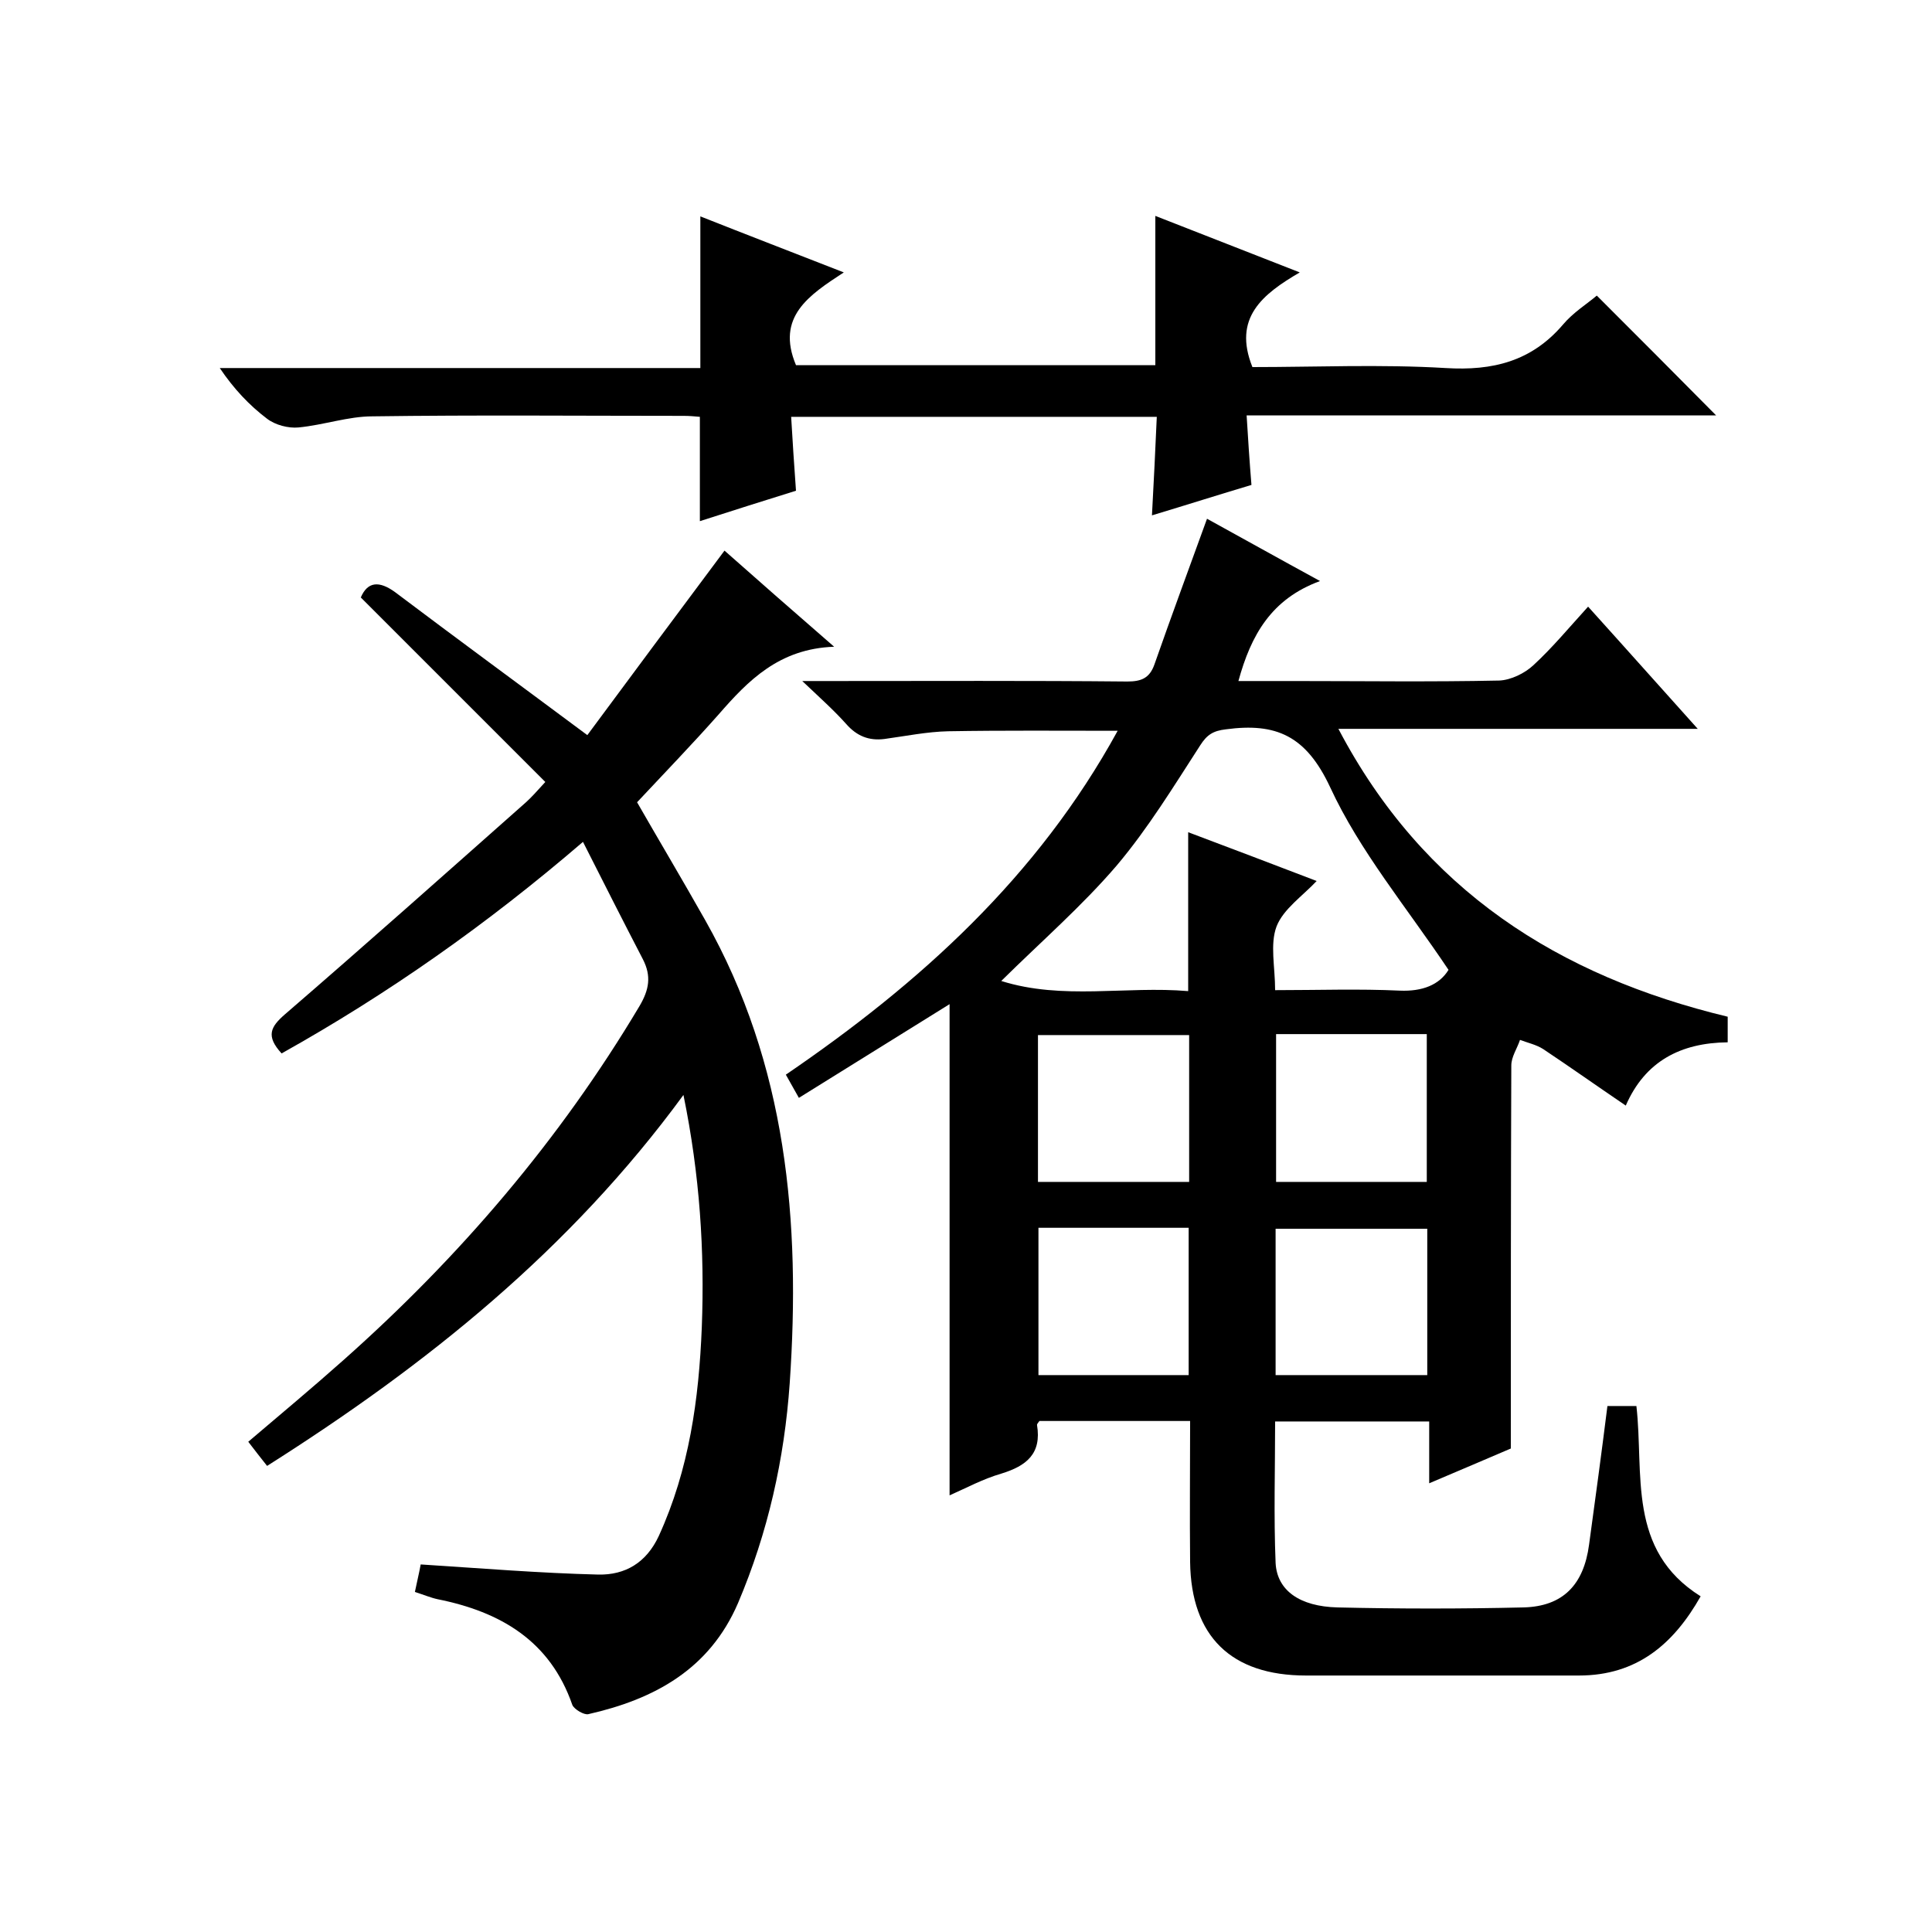
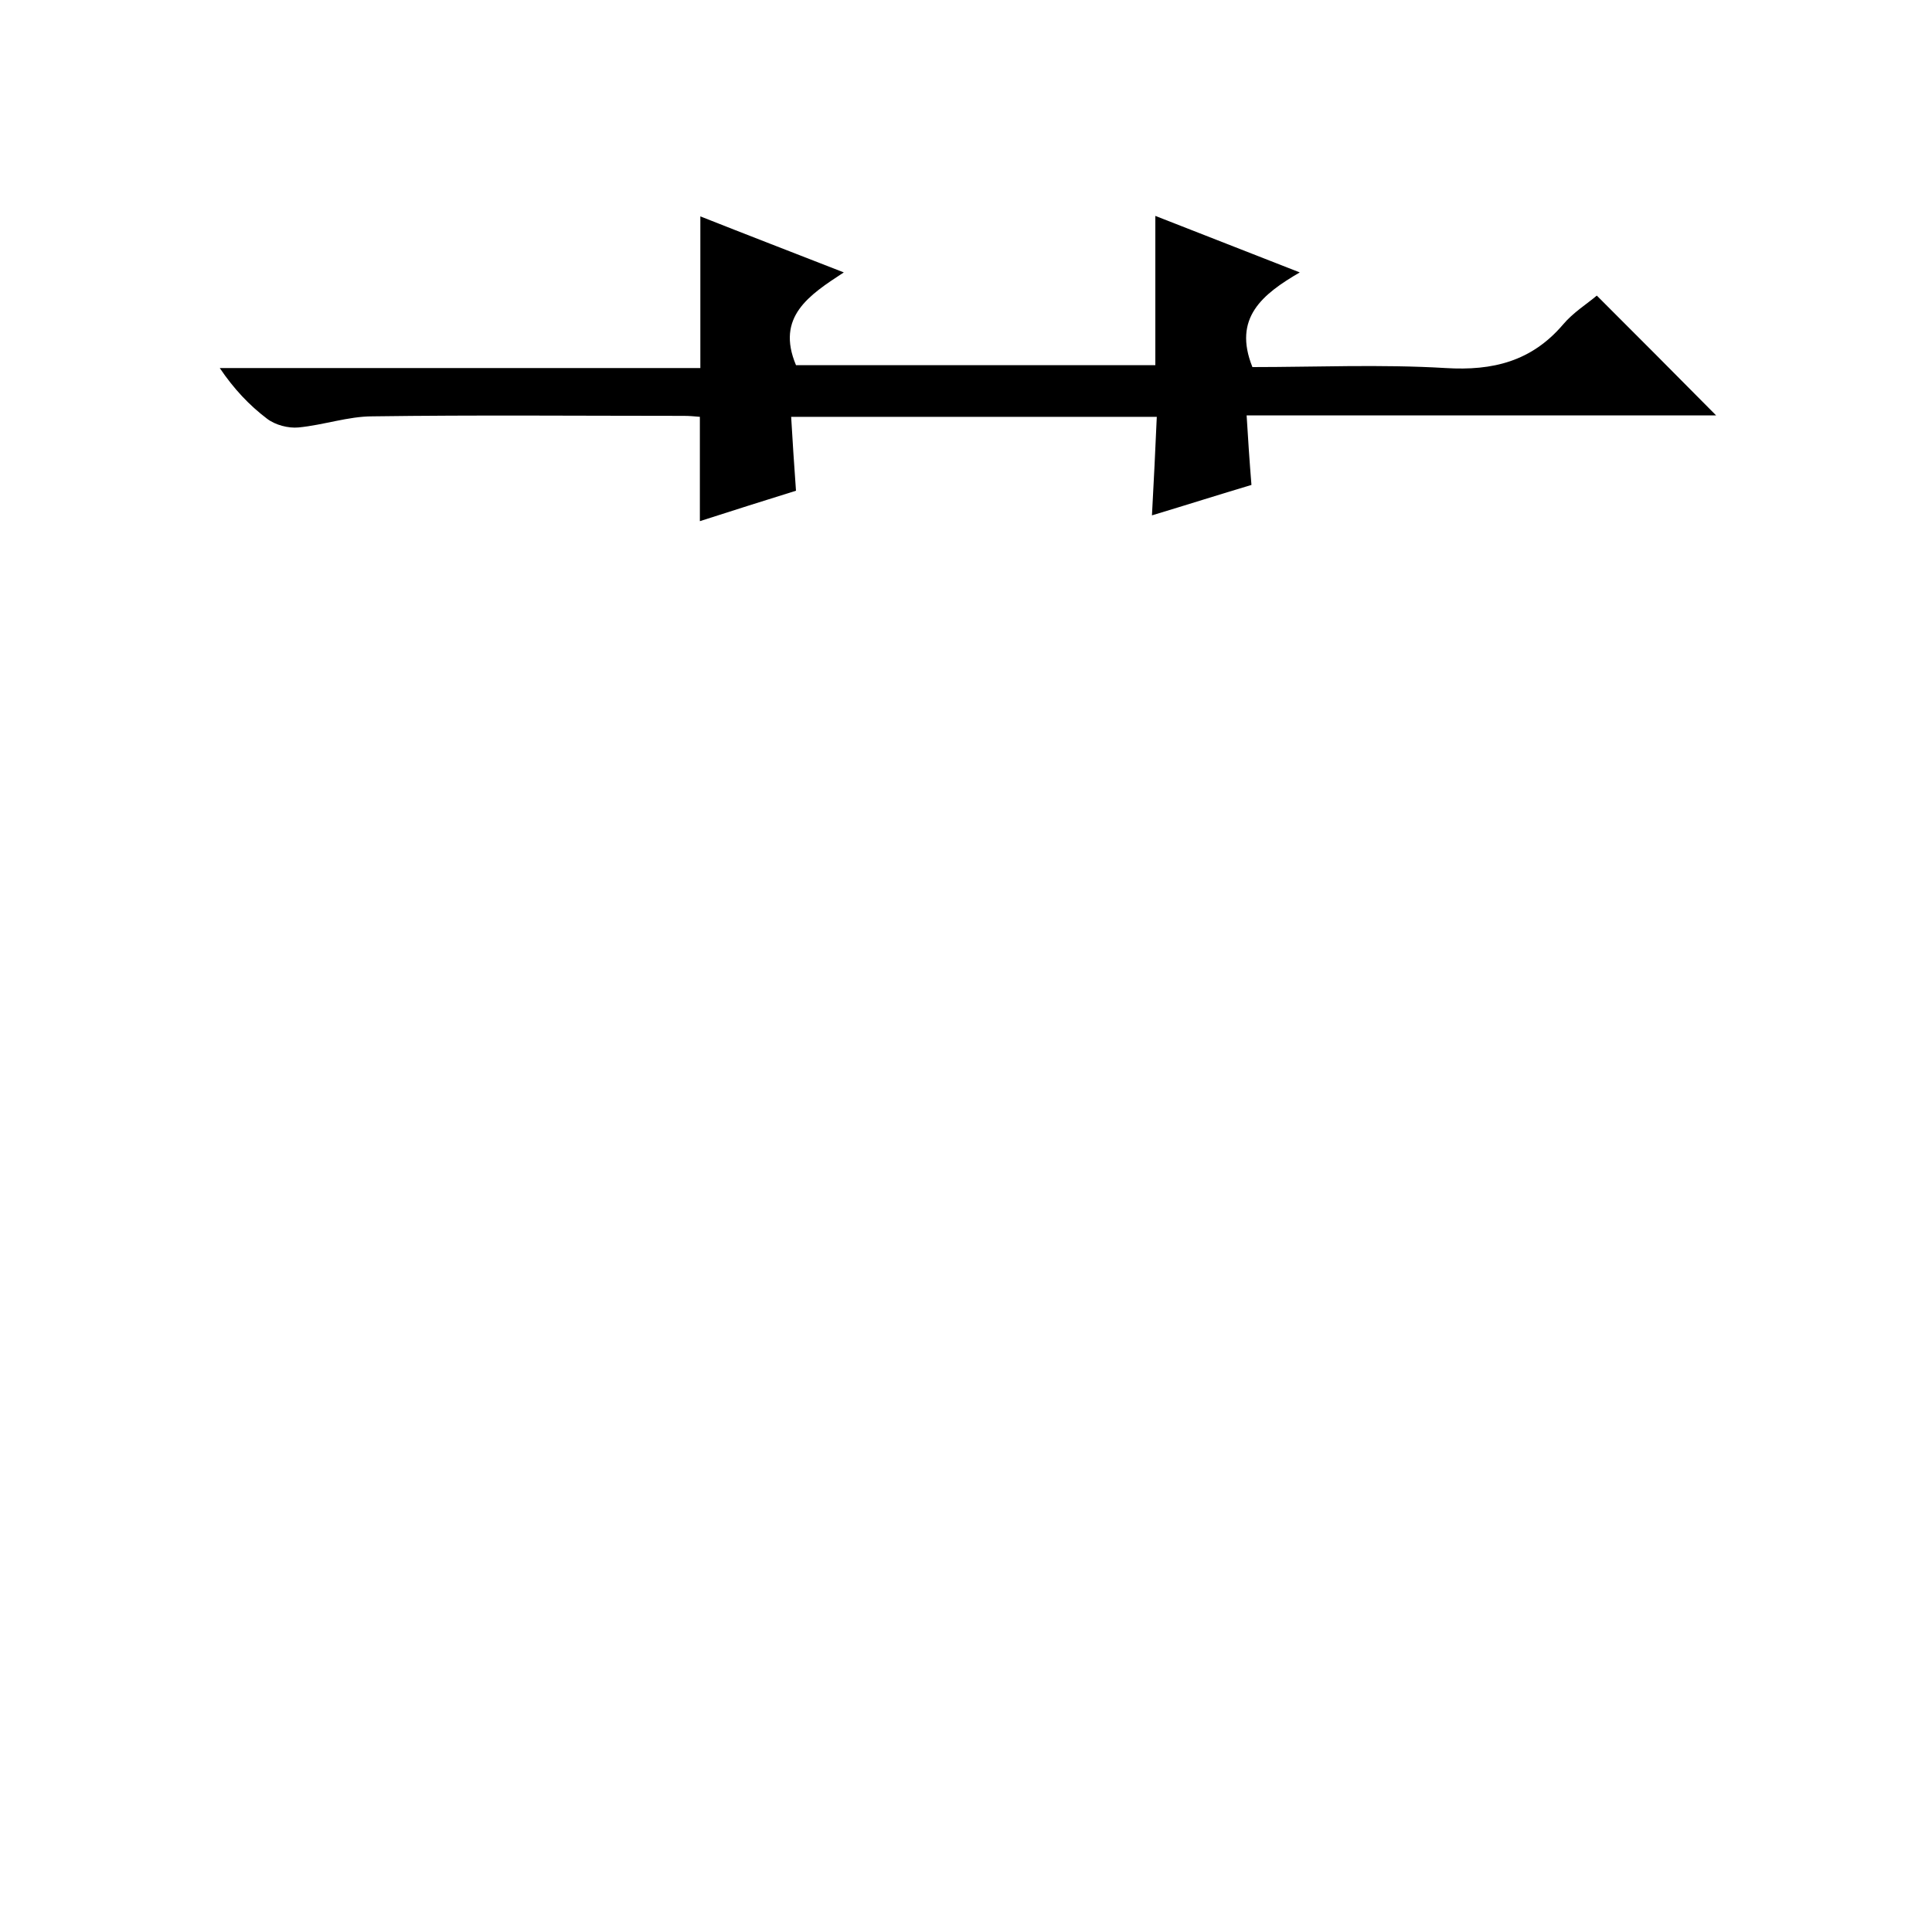
<svg xmlns="http://www.w3.org/2000/svg" enable-background="new 0 0 400 400" viewBox="0 0 400 400">
-   <path d="m277.1 150.9c17.6 33.5 45.7 51.2 80.6 59.6v5.3c-9.7.1-17.1 3.9-21.1 13.1-5.9-4-11.4-7.9-17.1-11.7-1.4-.9-3.2-1.3-4.8-1.9-.6 1.8-1.8 3.5-1.8 5.3-.1 26.1-.1 52.3-.1 79.3-4.7 2-10.5 4.5-16.9 7.2 0-4.5 0-8.4 0-12.8-10.8 0-21.1 0-31.9 0 0 9.8-.3 19.6.1 29.3.3 5.7 5 9 12.8 9.2 12.8.3 25.7.3 38.5 0 8.2-.2 12.5-4.7 13.6-13 1.3-9.5 2.6-19.1 3.8-28.7h6c1.6 14.1-2 29.8 13.3 39.4-5.6 9.9-13.2 16.4-25.2 16.4-18.8 0-37.7 0-56.5 0-15.5 0-23.8-8.1-24-23.5-.1-9.6 0-19.3 0-29.2-10.7 0-21 0-31.2 0-.2.3-.5.6-.5.8 1 6-2.2 8.5-7.4 10.1-3.8 1.1-7.3 3-10.7 4.5 0-33.7 0-67.3 0-101.7-10.5 6.5-20.7 12.9-31.2 19.4-.9-1.6-1.7-3-2.7-4.8 27.7-18.9 52.1-40.9 68.7-71.2-12.1 0-23.6-.1-35.1.1-4.4.1-8.8 1-13.2 1.6-3.2.4-5.7-.6-7.9-3.1-2.5-2.8-5.3-5.3-9.1-8.9h6.3c20.3 0 40.7-.1 61 .1 2.9 0 4.6-.7 5.6-3.5 3.5-10 7.2-20 10.9-30.2 7.1 3.9 14.6 8.1 23.4 12.9-10.1 3.7-14.3 11.2-16.9 20.7h11.5c14.2 0 28.3.2 42.5-.1 2.4-.1 5.3-1.5 7.1-3.2 3.9-3.6 7.3-7.7 11.3-12.1 7.5 8.3 14.7 16.4 22.7 25.3-25.1 0-49.3 0-74.4 0zm22.8 49.9c-8.7-13-18.4-24.6-24.5-37.8-5-10.7-11.2-13.4-21.6-12-2.6.3-3.9 1.1-5.3 3.3-5.5 8.5-10.8 17.2-17.3 24.9-7.2 8.4-15.6 15.7-23.9 23.9 12.7 4 25.8 1 38.7 2.1 0-11.3 0-22 0-32.9 8.8 3.3 17.7 6.7 26.6 10.1-2.9 3.1-6.9 5.8-8.3 9.4-1.4 3.7-.3 8.4-.3 13.2 8.9 0 17.4-.3 25.8.1 4.7.2 8.2-1.2 10.1-4.3zm-85 43.9h31.3c0-10.4 0-20.4 0-30.4-10.6 0-20.9 0-31.3 0zm49.3-30.6v30.6h31.2c0-10.4 0-20.4 0-30.6-10.5 0-20.6 0-31.2 0zm-49.2 40.1v30.5h31.1c0-10.4 0-20.4 0-30.5-10.4 0-20.5 0-31.1 0zm80.5.2c-10.6 0-21 0-31.4 0v30.3h31.4c0-10.4 0-20.3 0-30.3z" />
-   <path d="m58.3 218.1c-3.3-3.6-2.3-5.5.7-8.1 16.8-14.5 33.3-29.2 49.9-43.9 1.1-1 2.1-2.1 4-4.2-12.7-12.7-25.4-25.4-38.2-38.2 1.4-3.3 3.8-3.5 7.1-1.1 13 9.8 26.1 19.4 39.8 29.6 8.8-11.9 18.4-24.8 28.4-38.2 7 6.2 14.3 12.6 22.7 19.9-11.4.4-17.8 7-23.9 14-5.4 6.1-11.1 12-16.9 18.2 4.3 7.5 9.3 15.9 14.1 24.4 16.9 29.9 19.8 62.5 17.5 95.9-1.1 15.7-4.5 30.9-10.7 45.5-5.9 13.7-17.3 19.9-31 23-.9.2-2.9-1-3.3-1.9-4.6-13.3-14.9-19.3-27.9-21.9-1.4-.3-2.8-.9-4.7-1.5.4-2 .9-4 1.2-5.7 12.5.8 24.6 1.8 36.8 2.1 5.5.1 9.9-2.4 12.5-8 6.3-13.8 8.3-28.3 8.9-43.2.6-15.8-.4-31.5-3.8-48.1-23.5 32.1-53.2 55.9-86.2 76.8-1.3-1.6-2.5-3.2-3.9-5 6.7-5.7 13.3-11.2 19.7-16.9 24.1-21.4 44.8-45.6 61.3-73.3 2-3.4 2.5-6.2.7-9.7-4.1-7.9-8.1-15.8-12.4-24.3-19.9 17.1-40.4 31.5-62.4 43.8z" />
  <path d="m259.3 76c13.1 0 26.6-.6 40 .2 9.8.6 17.8-1.4 24.3-9 2.1-2.5 5-4.3 7-6 8.4 8.4 16.6 16.6 24.7 24.8-31.8 0-64.1 0-97.2 0 .3 5 .6 9.5 1 14.4-6.7 2-13.3 4.1-20.6 6.3.4-7.2.7-13.7 1-20.4-25.2 0-50.1 0-75.7 0 .3 5 .6 9.9 1 15.3-6.4 2-13.1 4.1-19.9 6.3 0-7.2 0-14.3 0-21.6-1.1-.1-2.2-.2-3.3-.2-21.5 0-43-.2-64.5.1-5 0-10.1 1.8-15.3 2.3-2.1.2-4.8-.5-6.5-1.8-3.7-2.8-6.9-6.2-9.8-10.5h99.5c0-10.7 0-20.8 0-31.4 9.6 3.8 19.2 7.5 29.7 11.6-7.2 4.7-14.1 9.2-9.9 19.2h74.4c0-10.1 0-20.2 0-30.9 9.9 3.9 19.5 7.6 29.9 11.7-7.7 4.5-13.9 9.4-9.8 19.6z" />
</svg>